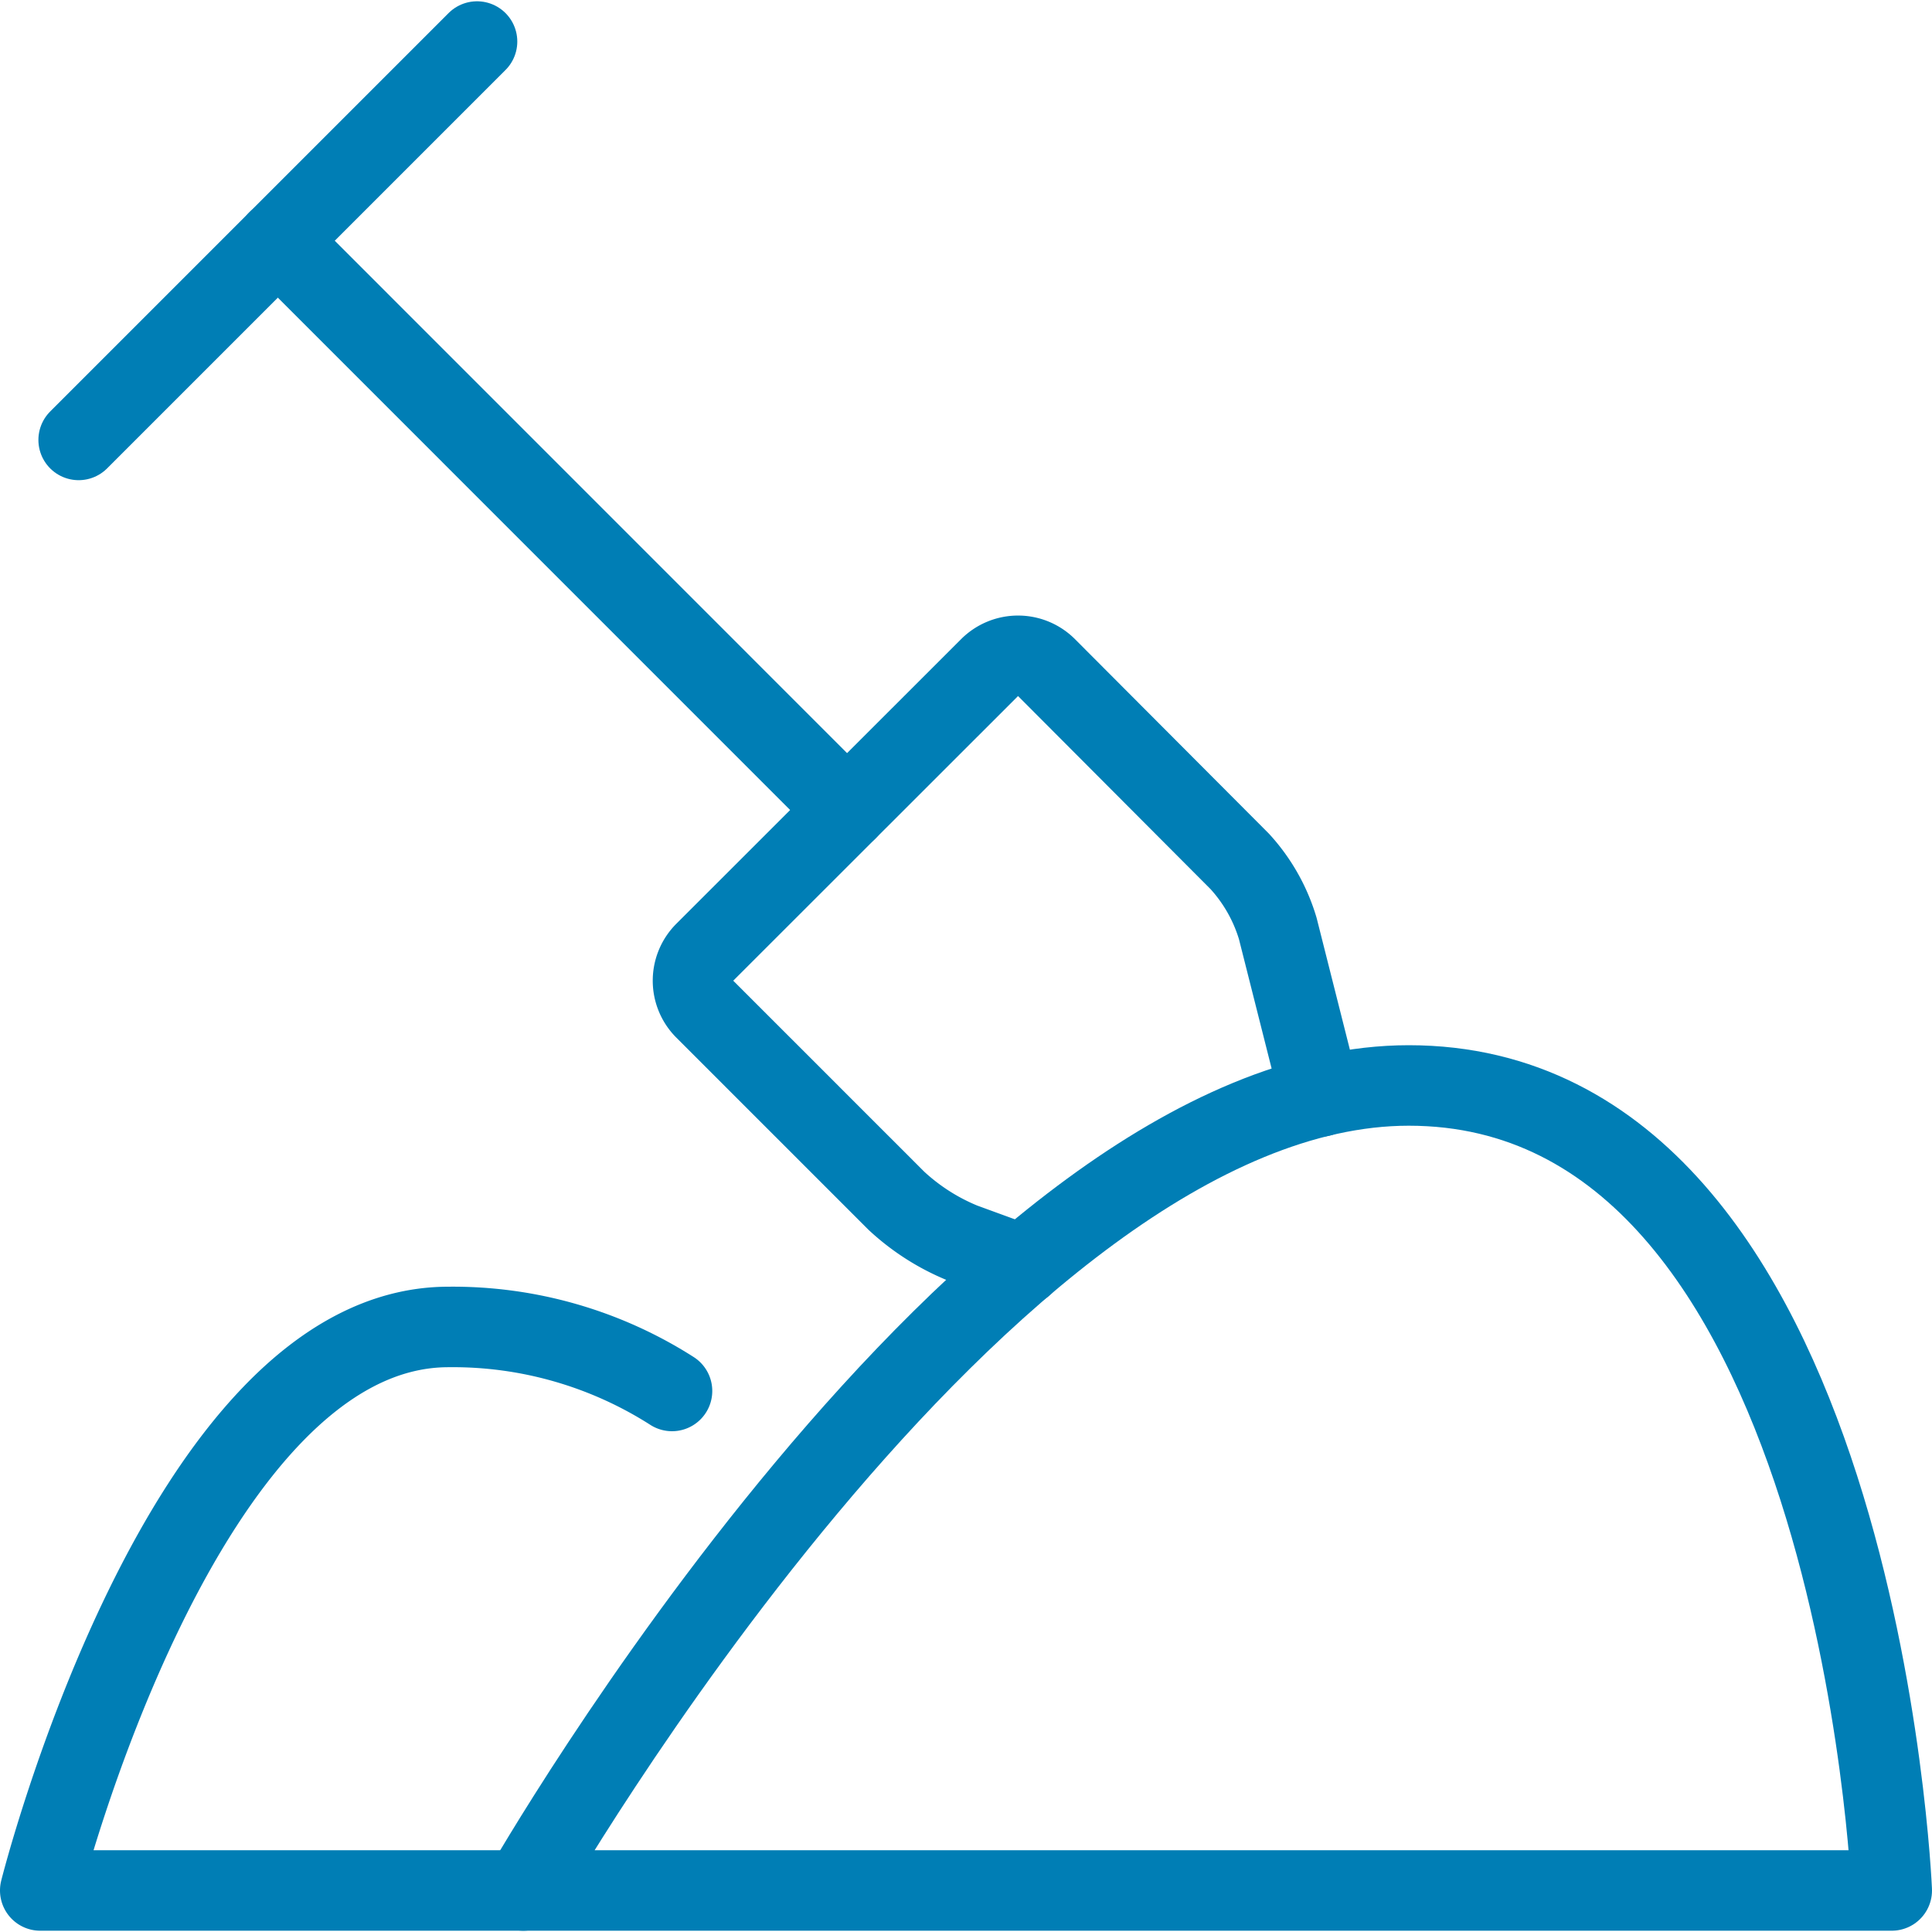
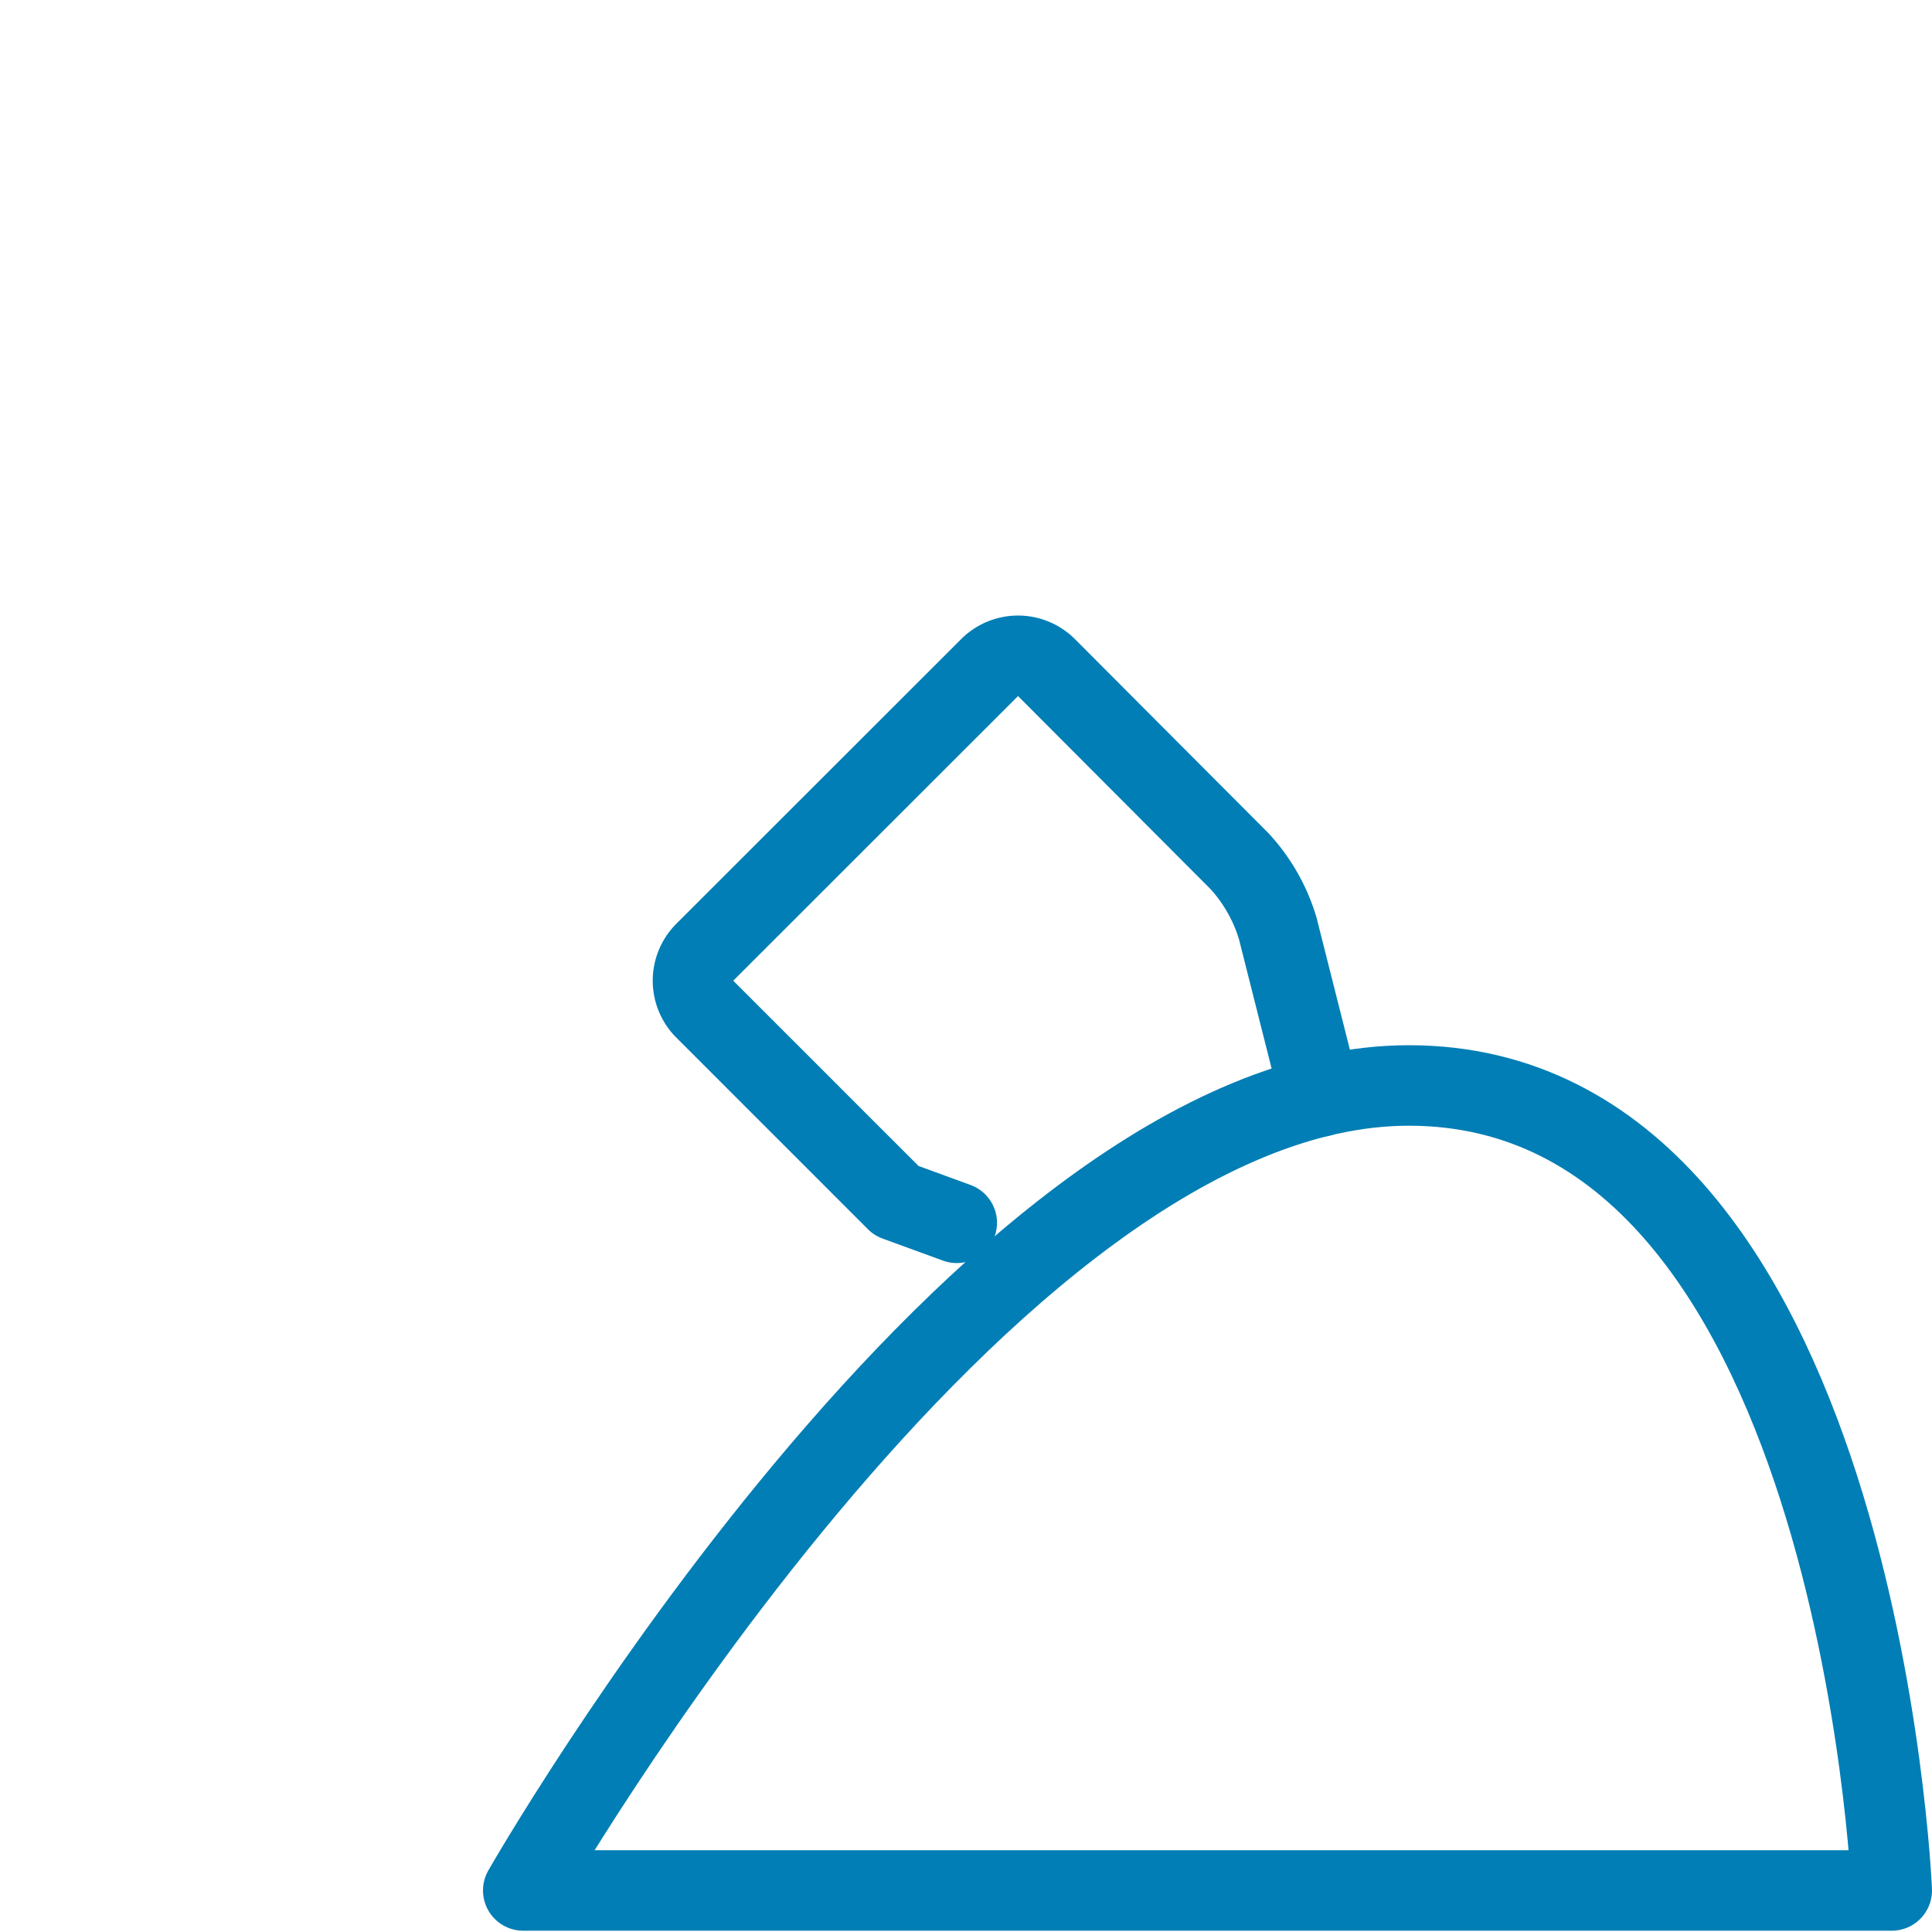
<svg xmlns="http://www.w3.org/2000/svg" viewBox="0 0 48 48">
  <g transform="matrix(2,0,0,2,0,0)">
    <path d="M6.5,23.484h17s-.417-10-6-10C12.211,13.484,6.5,23.484,6.5,23.484Z" fill="none" stroke="#007EB5" stroke-linecap="round" stroke-linejoin="round" />
-     <path d="M8.348,17.279a5.055,5.055,0,0,0-2.778-.795c-3.312,0-5.07,7-5.07,7h6" fill="none" stroke="#007EB5" stroke-linecap="round" stroke-linejoin="round" />
-     <path d="M3.451 2.99L10.522 10.062" fill="none" stroke="#007EB5" stroke-linecap="round" stroke-linejoin="round" />
-     <path d="M16.4,13.621l-.527-2.087A2.14,2.14,0,0,0,15.4,10.7L13,8.293a.5.5,0,0,0-.707,0L8.755,11.829a.5.5,0,0,0,0,.707l2.38,2.38a2.72,2.72,0,0,0,.823.526l.75.274" fill="none" stroke="#007EB5" stroke-linecap="round" stroke-linejoin="round" />
-     <path d="M0.977 5.465L5.926 0.516" fill="none" stroke="#007EB5" stroke-linecap="round" stroke-linejoin="round" />
+     <path d="M16.4,13.621l-.527-2.087A2.14,2.14,0,0,0,15.4,10.7L13,8.293a.5.5,0,0,0-.707,0L8.755,11.829a.5.5,0,0,0,0,.707l2.38,2.38l.75.274" fill="none" stroke="#007EB5" stroke-linecap="round" stroke-linejoin="round" />
  </g>
</svg>